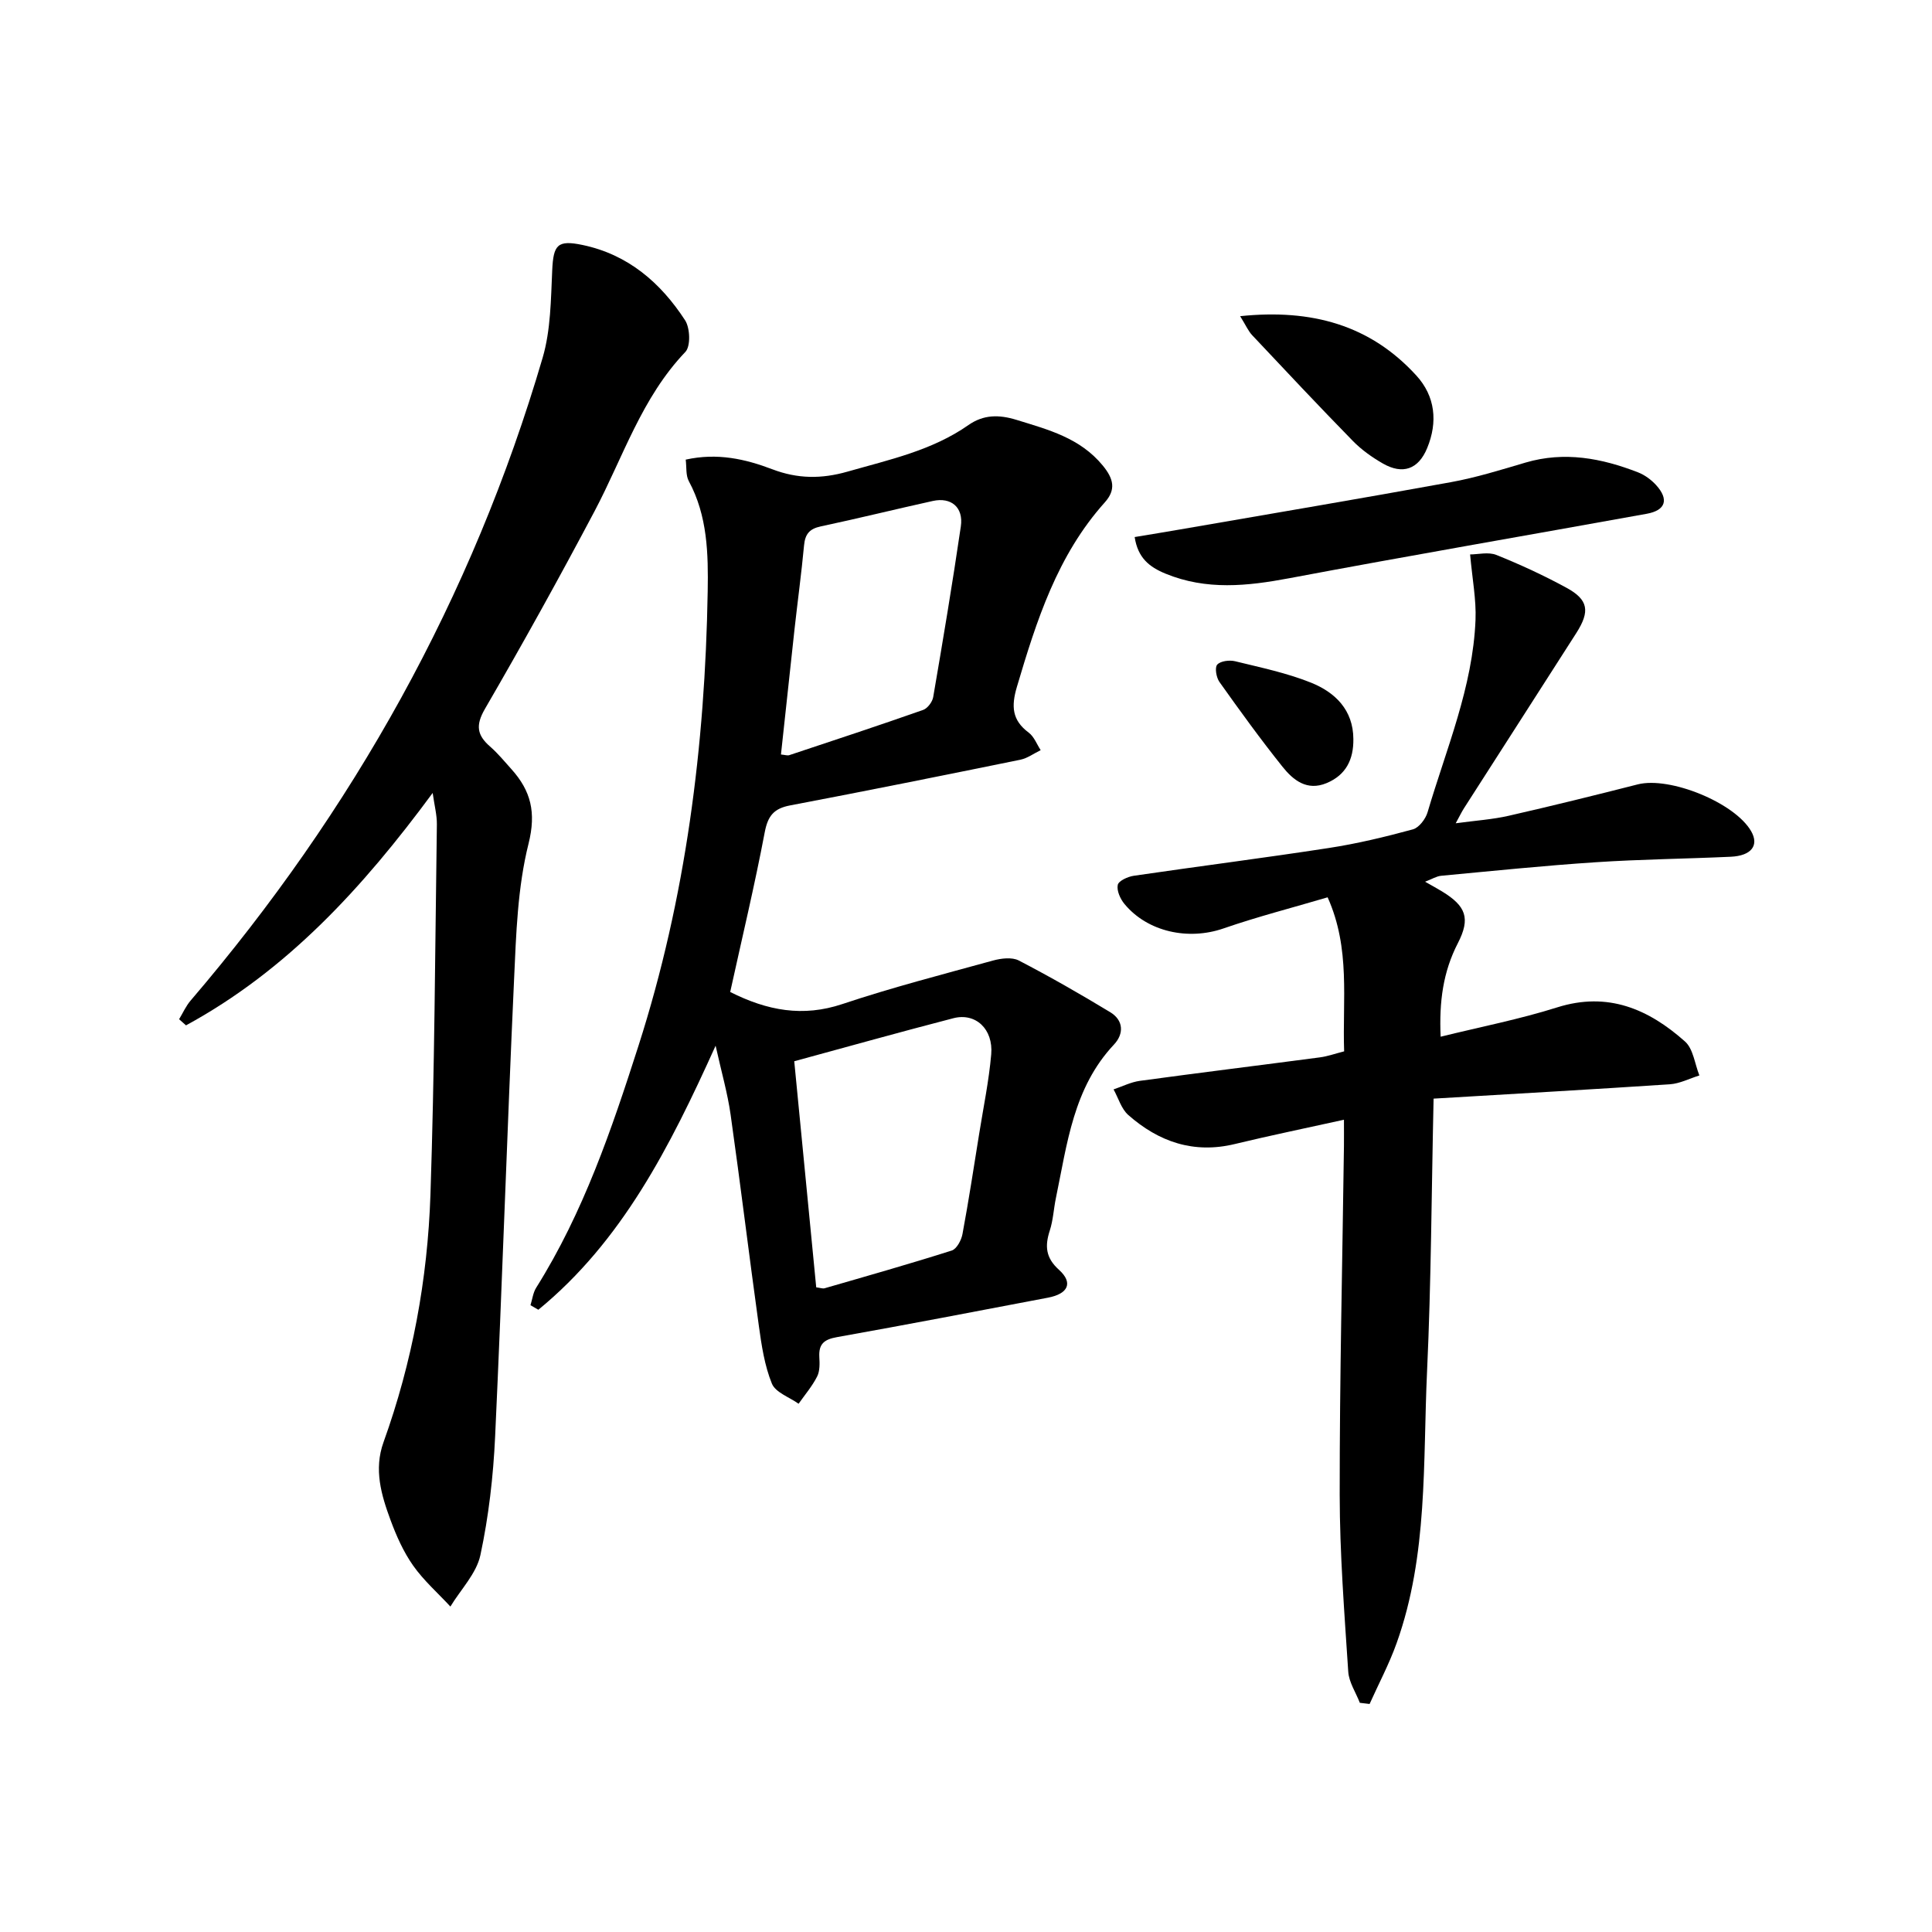
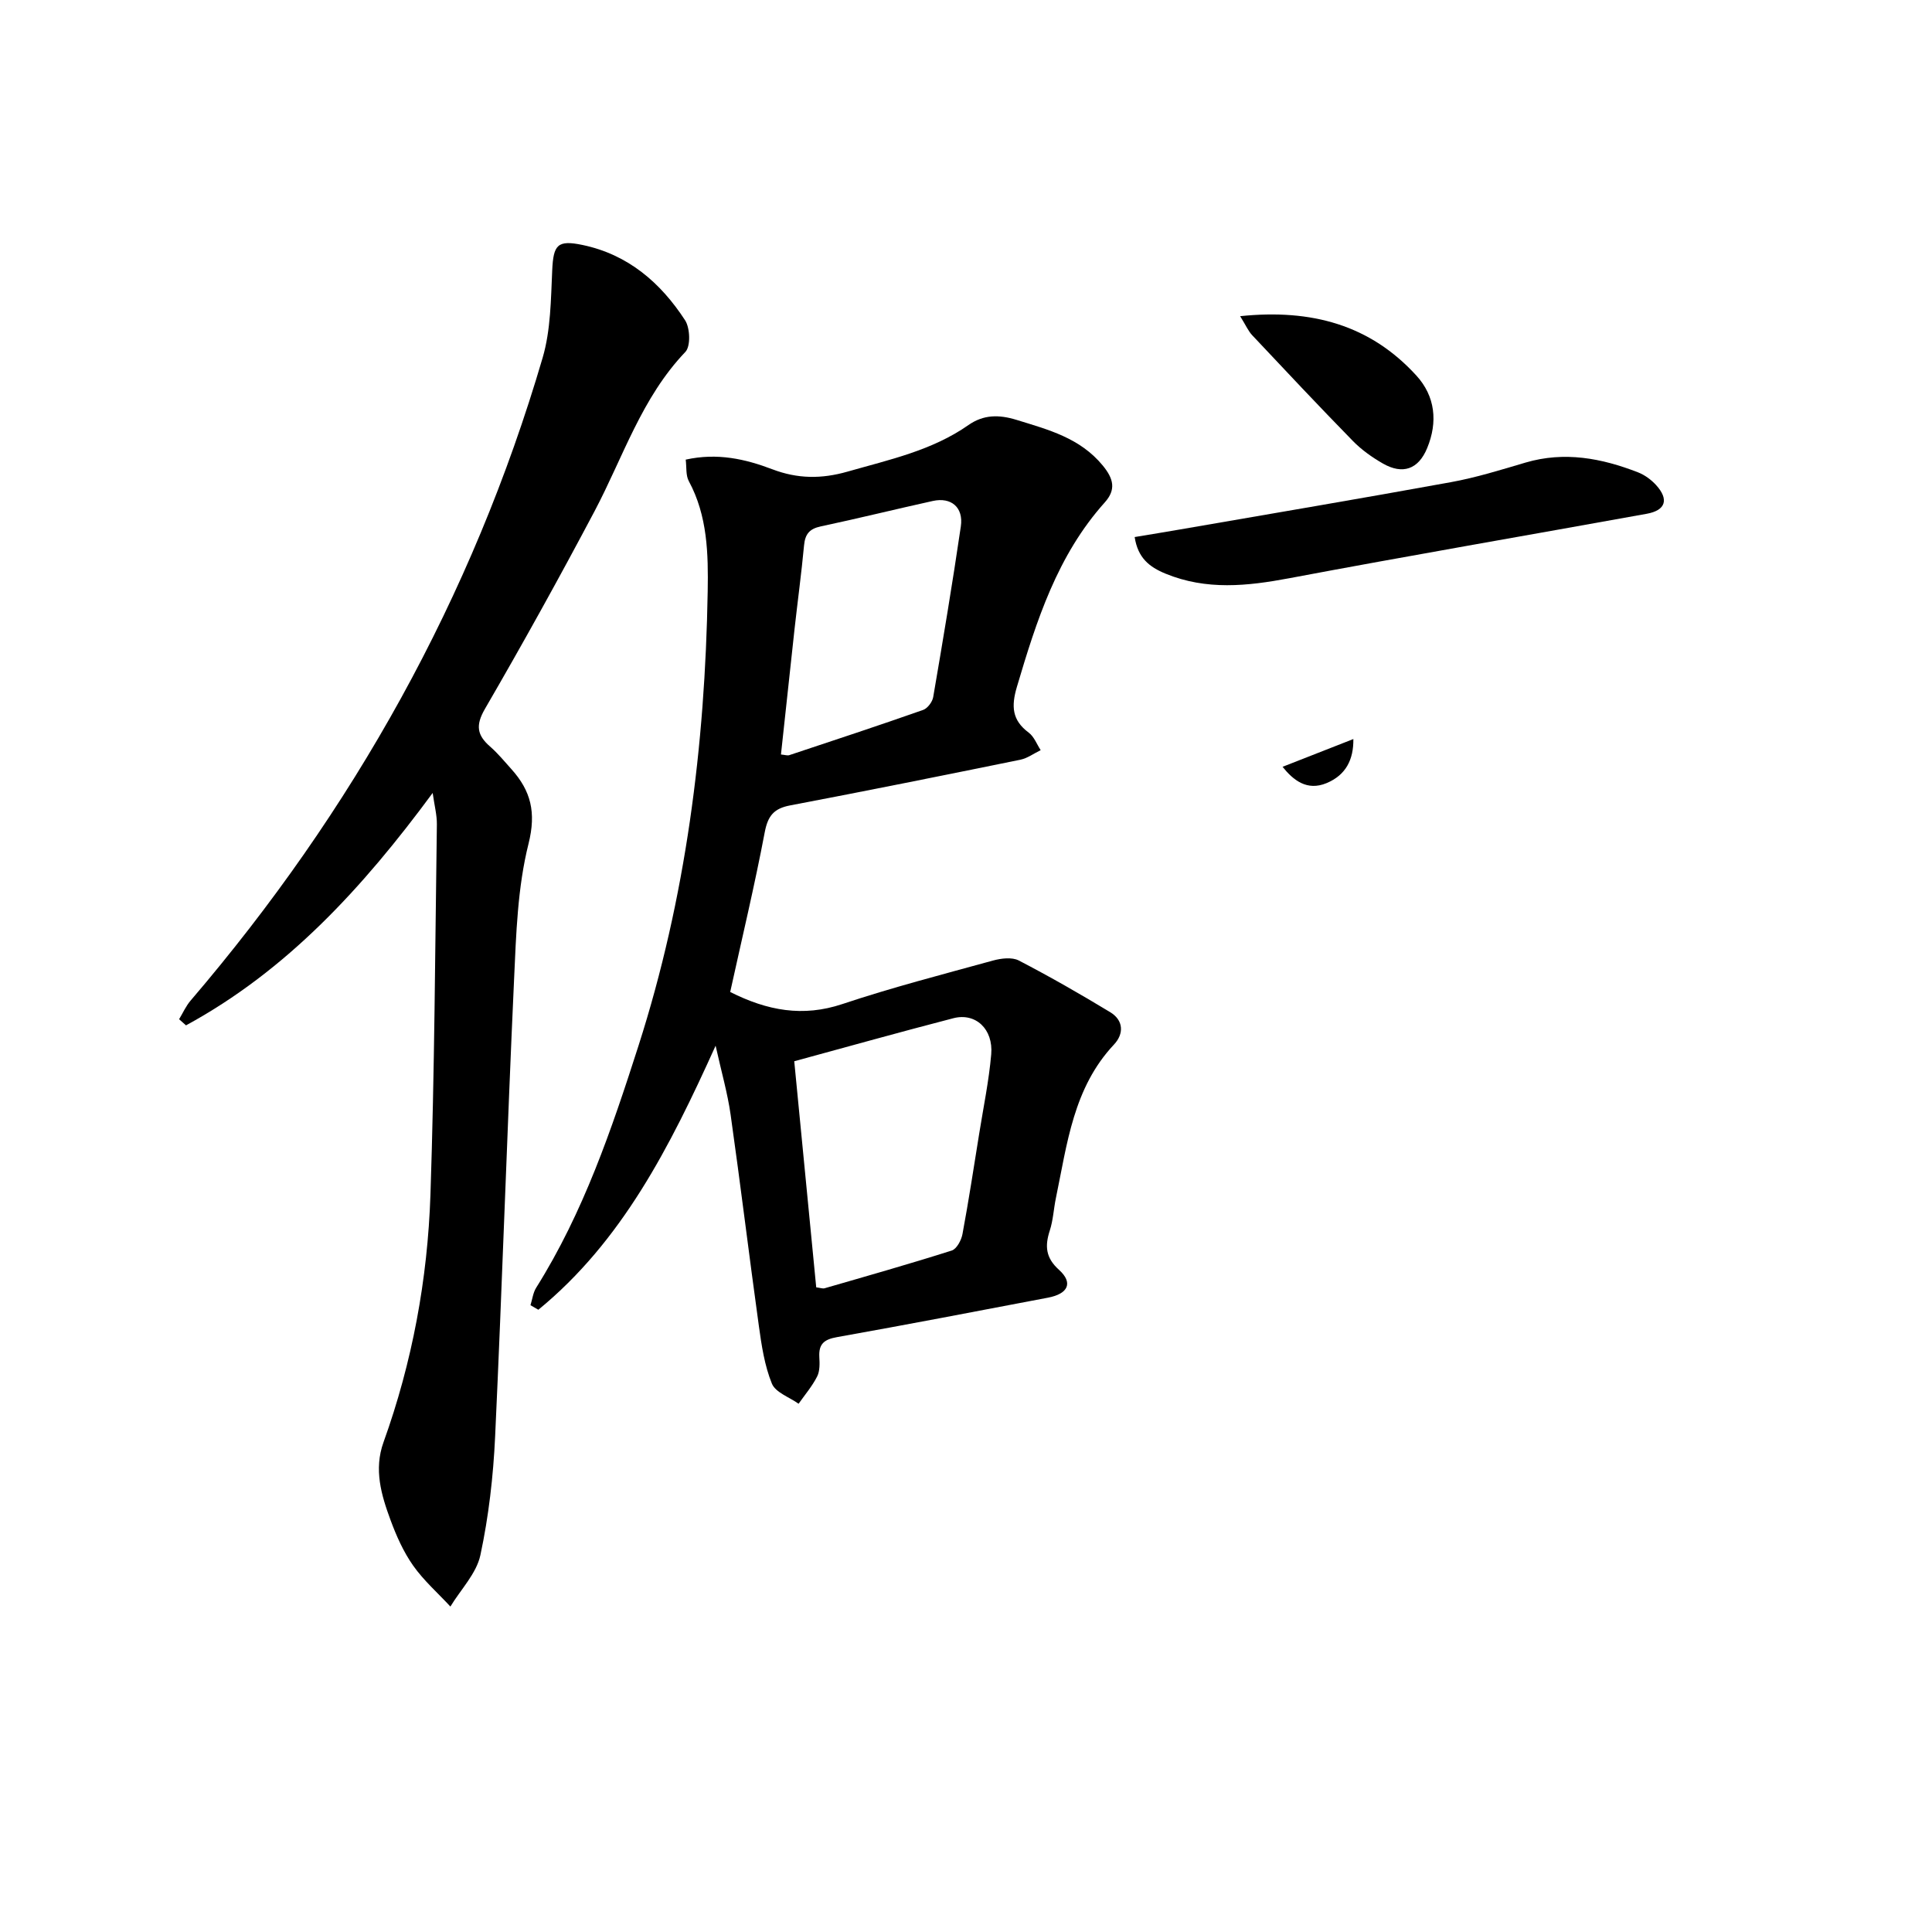
<svg xmlns="http://www.w3.org/2000/svg" enable-background="new 0 0 400 400" viewBox="0 0 400 400">
  <path d="m151.18 205.38c7.71 3.88 15.05 5.23 23.22 2.5 10.26-3.43 20.76-6.14 31.19-9.01 1.68-.46 3.93-.74 5.34-.01 6.43 3.34 12.74 6.95 18.94 10.71 2.76 1.68 2.86 4.47.76 6.7-8.41 8.95-9.68 20.53-12.01 31.74-.47 2.24-.57 4.59-1.27 6.75-1.04 3.2-.88 5.64 1.9 8.14 2.97 2.68 1.93 4.97-2.28 5.77-14.55 2.77-29.1 5.57-43.69 8.17-2.64.47-3.79 1.4-3.65 4.08.08 1.36.13 2.92-.45 4.07-1.02 2.01-2.53 3.78-3.84 5.64-1.91-1.36-4.78-2.33-5.53-4.17-1.52-3.74-2.14-7.91-2.7-11.97-2.02-14.55-3.78-29.13-5.84-43.68-.63-4.47-1.9-8.85-3.11-14.31-9.49 21.01-19.39 40.48-36.7 54.67-.54-.31-1.09-.63-1.63-.94.38-1.22.53-2.58 1.18-3.62 9.77-15.56 15.62-32.75 21.18-50.09 9.81-30.61 13.79-62.09 14.33-94.07.13-7.77-.02-15.64-3.91-22.84-.65-1.2-.44-2.87-.64-4.45 6.55-1.45 12.34-.13 17.94 2 5.2 1.98 10.14 2.03 15.54.49 8.67-2.48 17.5-4.36 25.06-9.65 3.12-2.18 6.31-2.19 9.95-1.07 6.59 2.04 13.14 3.72 17.86 9.46 2.27 2.76 2.76 5.01.41 7.63-9.82 10.95-14.13 24.47-18.19 38.18-1.19 4.02-1.03 6.9 2.45 9.49 1.11.83 1.67 2.4 2.47 3.62-1.41.68-2.75 1.69-4.24 1.99-15.86 3.23-31.73 6.43-47.63 9.45-3.37.64-4.61 2.15-5.26 5.56-2.08 10.97-4.68 21.83-7.15 33.07zm17.81 61.15c.84.1 1.34.31 1.74.19 8.79-2.54 17.6-5.04 26.32-7.81 1.02-.33 1.99-2.14 2.22-3.41 1.29-6.92 2.35-13.89 3.47-20.84.87-5.44 2-10.87 2.48-16.35.46-5.26-3.24-8.69-7.83-7.5-10.9 2.82-21.74 5.86-32.95 8.91 1.51 15.56 3.03 31.2 4.55 46.81zm-7.3-110.32c.83.08 1.32.26 1.71.14 9.26-3.08 18.53-6.13 27.73-9.37.91-.32 1.91-1.66 2.08-2.66 2.02-11.76 3.99-23.52 5.72-35.33.58-3.95-2-6.11-5.8-5.27-7.75 1.71-15.46 3.62-23.22 5.27-2.34.5-3.22 1.61-3.44 3.92-.54 5.79-1.33 11.56-1.97 17.34-.95 8.63-1.87 17.26-2.81 25.96z" />
-   <path d="m296.81 227.46c-.44 19.68-.5 38.05-1.35 56.39-.88 18.9.23 38.1-6.31 56.36-1.54 4.31-3.71 8.39-5.59 12.58-.67-.08-1.35-.16-2.02-.24-.83-2.15-2.26-4.26-2.4-6.45-.8-12.21-1.76-24.43-1.77-36.65-.02-24.05.56-48.1.88-72.15.02-1.67 0-3.34 0-5.47-7.81 1.73-15.24 3.25-22.6 5.03-8.51 2.06-15.75-.46-22.05-6.01-1.45-1.28-2.05-3.51-3.05-5.3 1.81-.61 3.57-1.51 5.43-1.77 12.41-1.69 24.85-3.22 37.27-4.86 1.62-.21 3.19-.78 5.04-1.25-.38-10.63 1.36-21.25-3.42-31.89-7.34 2.17-14.56 4.02-21.58 6.45-7.23 2.5-15.67.74-20.48-5.07-.87-1.05-1.64-2.76-1.39-3.95.17-.84 2.08-1.71 3.31-1.89 13.45-1.97 26.94-3.68 40.38-5.75 5.87-.9 11.68-2.3 17.41-3.86 1.26-.34 2.63-2.14 3.04-3.53 3.87-13.14 9.37-25.91 9.93-39.83.17-4.19-.66-8.43-1.12-13.56 1.64 0 3.79-.56 5.45.11 4.95 1.99 9.82 4.24 14.5 6.79 4.55 2.48 4.91 4.87 2.04 9.37-7.74 12.11-15.52 24.19-23.27 36.3-.47.74-.85 1.53-1.7 3.09 4.18-.57 7.65-.79 11-1.56 8.92-2.03 17.81-4.23 26.68-6.49 6.63-1.69 20.1 3.78 23.49 9.7 1.68 2.93.05 5.08-4.22 5.28-9.33.43-18.68.52-27.99 1.14-10.67.7-21.32 1.8-31.97 2.8-.97.09-1.89.68-3.33 1.23 1.48.85 2.54 1.41 3.56 2.04 4.9 3.01 5.88 5.53 3.22 10.69-3.05 5.92-3.89 12.09-3.56 19.36 8.27-2.04 16.33-3.61 24.12-6.07 10.51-3.32 18.94.36 26.47 7.06 1.72 1.53 2.02 4.64 2.98 7.03-2.04.63-4.05 1.69-6.12 1.83-16.17 1.07-32.34 1.98-48.91 2.97z" />
  <path d="m89.58 164.17c-14.52 19.7-30.2 36.77-51.07 48.12-.48-.42-.95-.84-1.43-1.27.79-1.3 1.41-2.73 2.39-3.87 33.6-39.27 58.32-83.44 72.88-133.09 1.68-5.74 1.7-12.04 1.98-18.1.24-5.28 1.08-6.33 6.28-5.24 9.42 1.97 16.17 7.81 21.23 15.59 1.04 1.6 1.18 5.39.05 6.56-9.05 9.47-12.88 21.78-18.79 32.96-7.3 13.79-14.87 27.45-22.7 40.94-1.97 3.4-1.64 5.43 1.06 7.79 1.61 1.4 2.98 3.08 4.42 4.68 4.03 4.49 5.17 8.94 3.55 15.43-2.28 9.08-2.57 18.74-3 28.18-1.45 31.52-2.45 63.05-3.92 94.57-.38 8.23-1.33 16.52-3.05 24.55-.82 3.82-4.07 7.11-6.21 10.65-2.6-2.81-5.53-5.38-7.72-8.49-2-2.84-3.47-6.15-4.68-9.43-1.91-5.18-3.48-10.45-1.45-16.1 5.96-16.56 9.13-33.74 9.72-51.25.85-25.55.97-51.12 1.33-76.68.02-1.95-.51-3.91-.87-6.5z" />
  <path d="m234.92 111.19c3.29-.55 6.4-1.05 9.5-1.59 18.66-3.23 37.33-6.38 55.96-9.77 5.23-.95 10.36-2.55 15.47-4.06 8.06-2.37 15.75-.91 23.3 2.03 1.38.54 2.71 1.52 3.71 2.61 2.72 2.98 2.02 5.25-1.91 5.96-24.66 4.46-49.36 8.7-73.99 13.34-8.72 1.64-17.17 2.54-25.65-.94-3.37-1.39-5.73-3.27-6.39-7.58z" />
  <path d="m256.76 65.46c14.81-1.54 26.93 1.83 36.48 12.29 3.92 4.29 4.47 9.62 2.24 15.02-1.81 4.4-5.06 5.55-9.18 3.19-2.23-1.28-4.41-2.83-6.2-4.66-7.04-7.2-13.94-14.55-20.84-21.89-.8-.84-1.28-1.98-2.5-3.95z" />
-   <path d="m280.2 153.01c.05 4.21-1.51 7.45-5.56 9.13s-6.89-.62-9.1-3.38c-4.56-5.7-8.84-11.62-13.07-17.57-.65-.92-1-2.97-.46-3.58.67-.76 2.53-.99 3.69-.71 5.3 1.3 10.71 2.42 15.74 4.44 4.99 2.01 8.73 5.64 8.76 11.67z" />
+   <path d="m280.2 153.01c.05 4.21-1.51 7.45-5.56 9.13s-6.89-.62-9.1-3.38z" />
</svg>